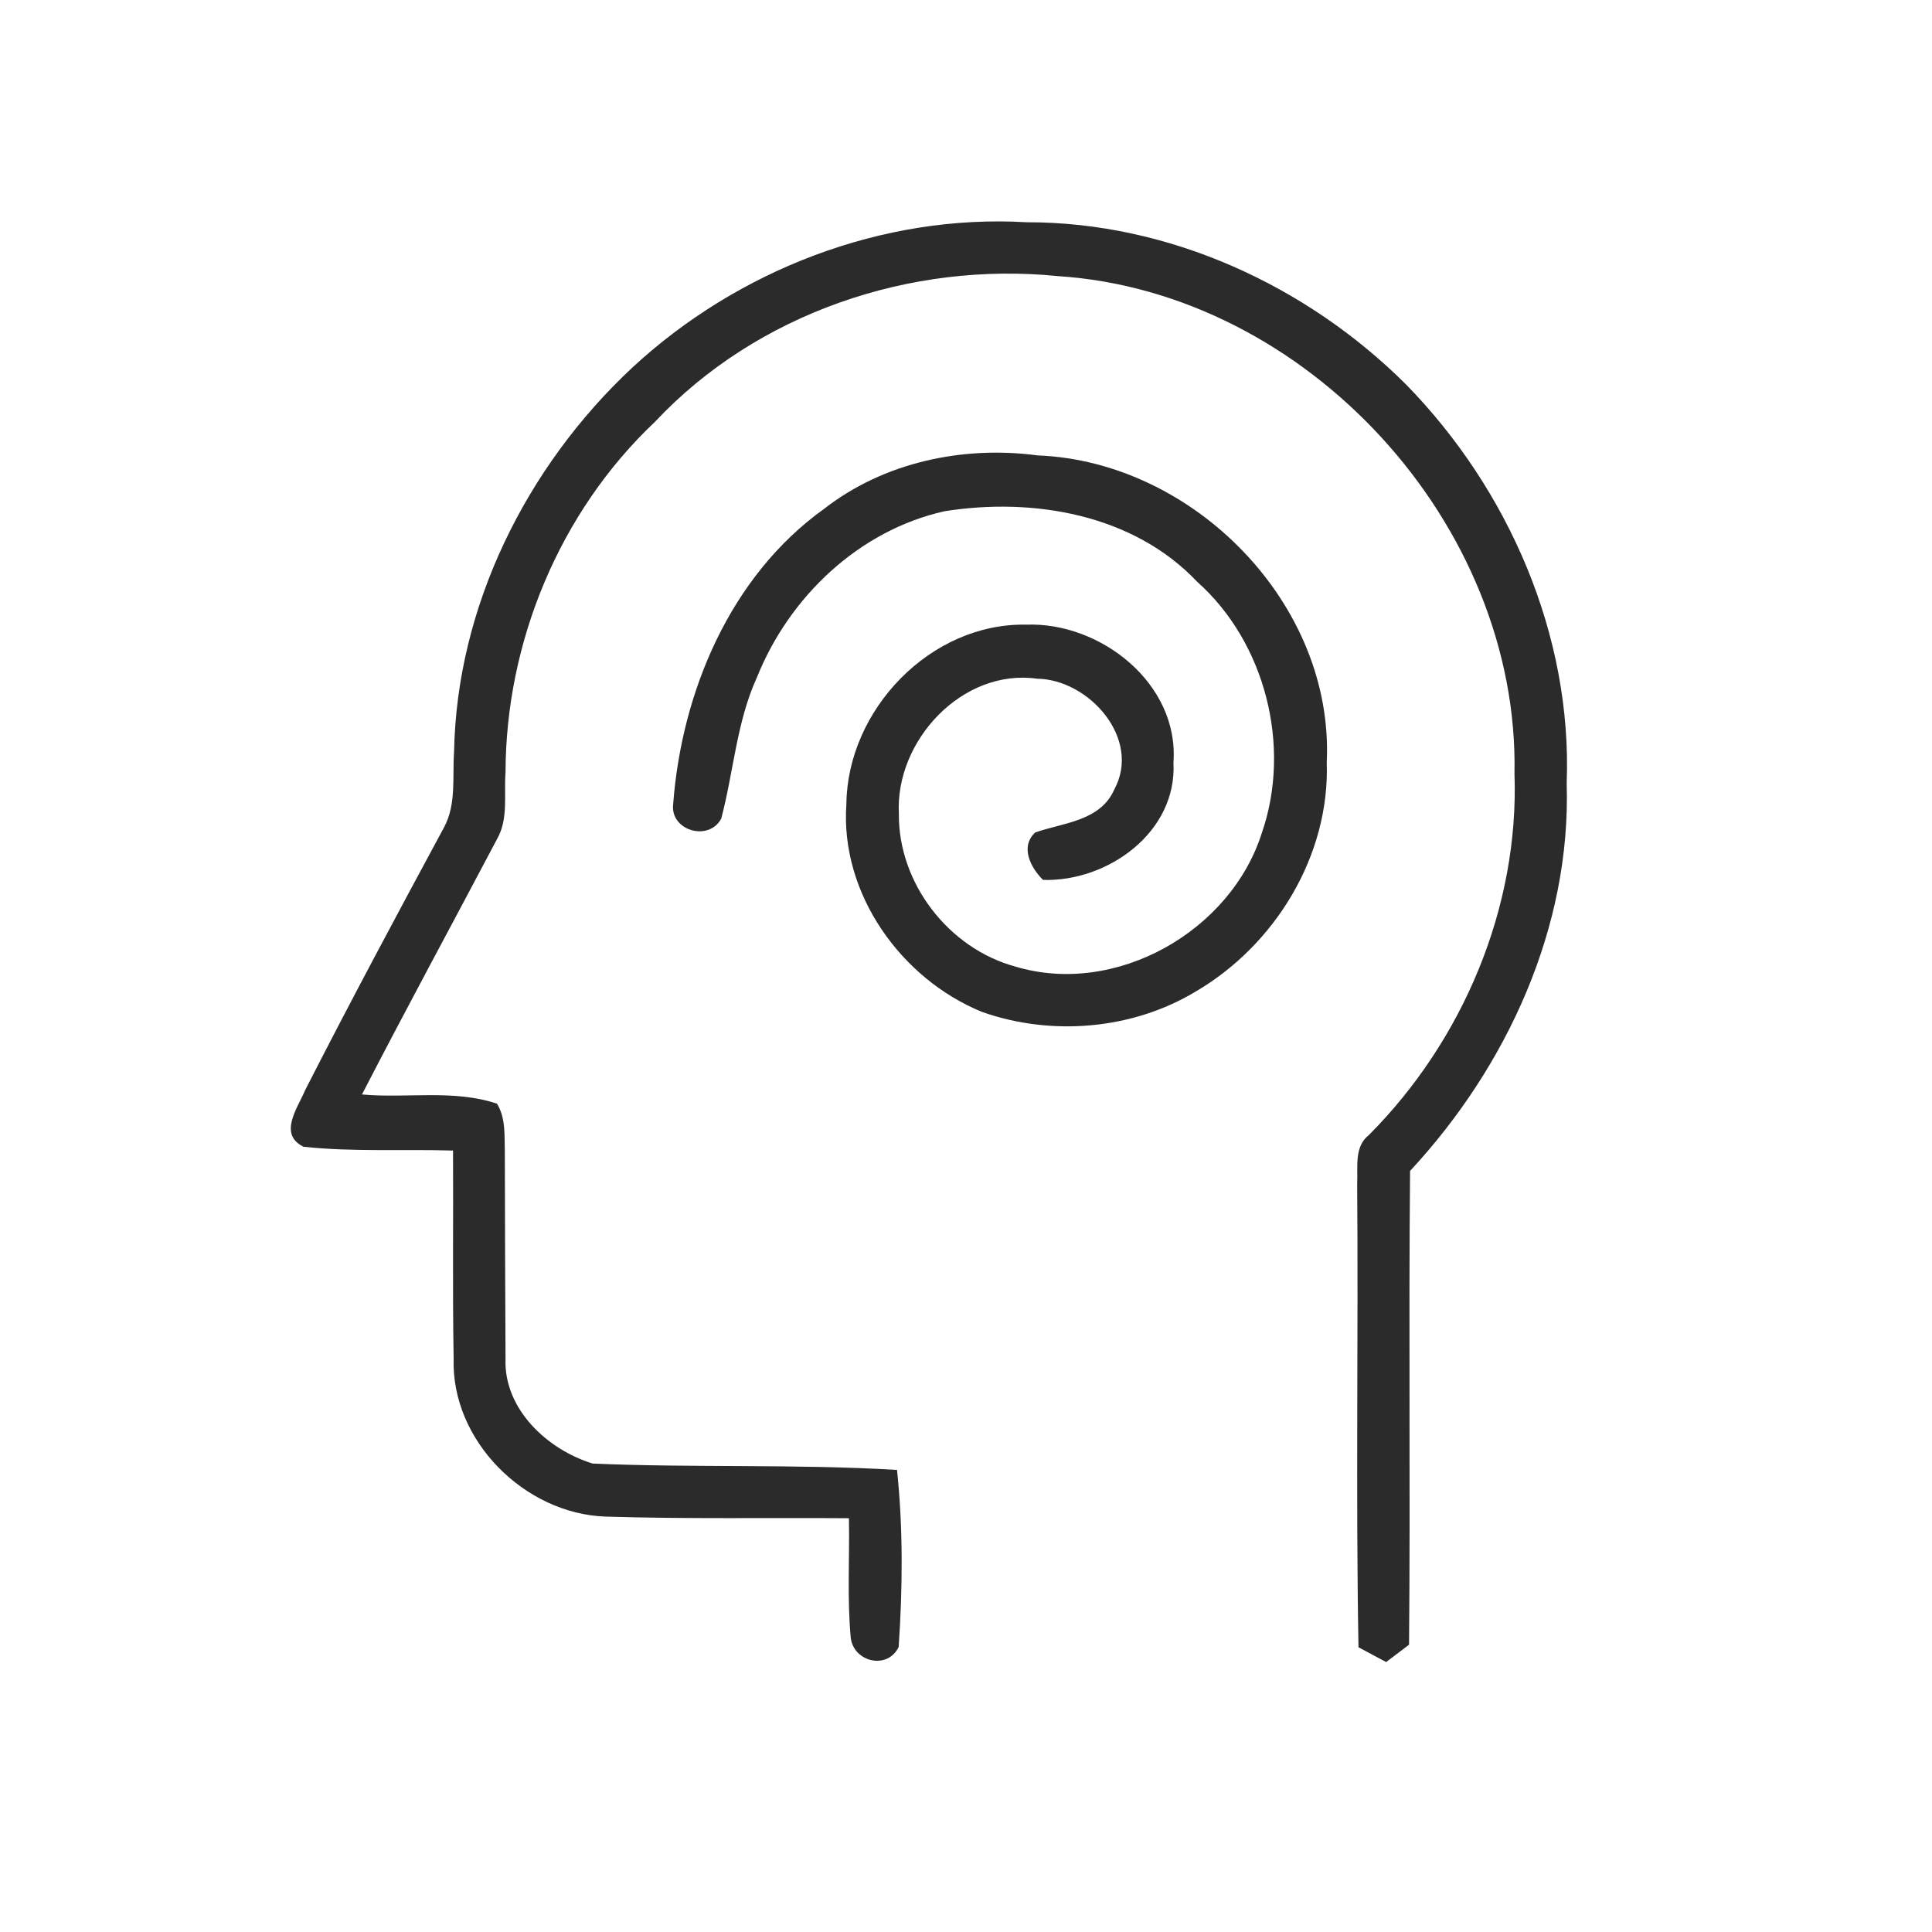
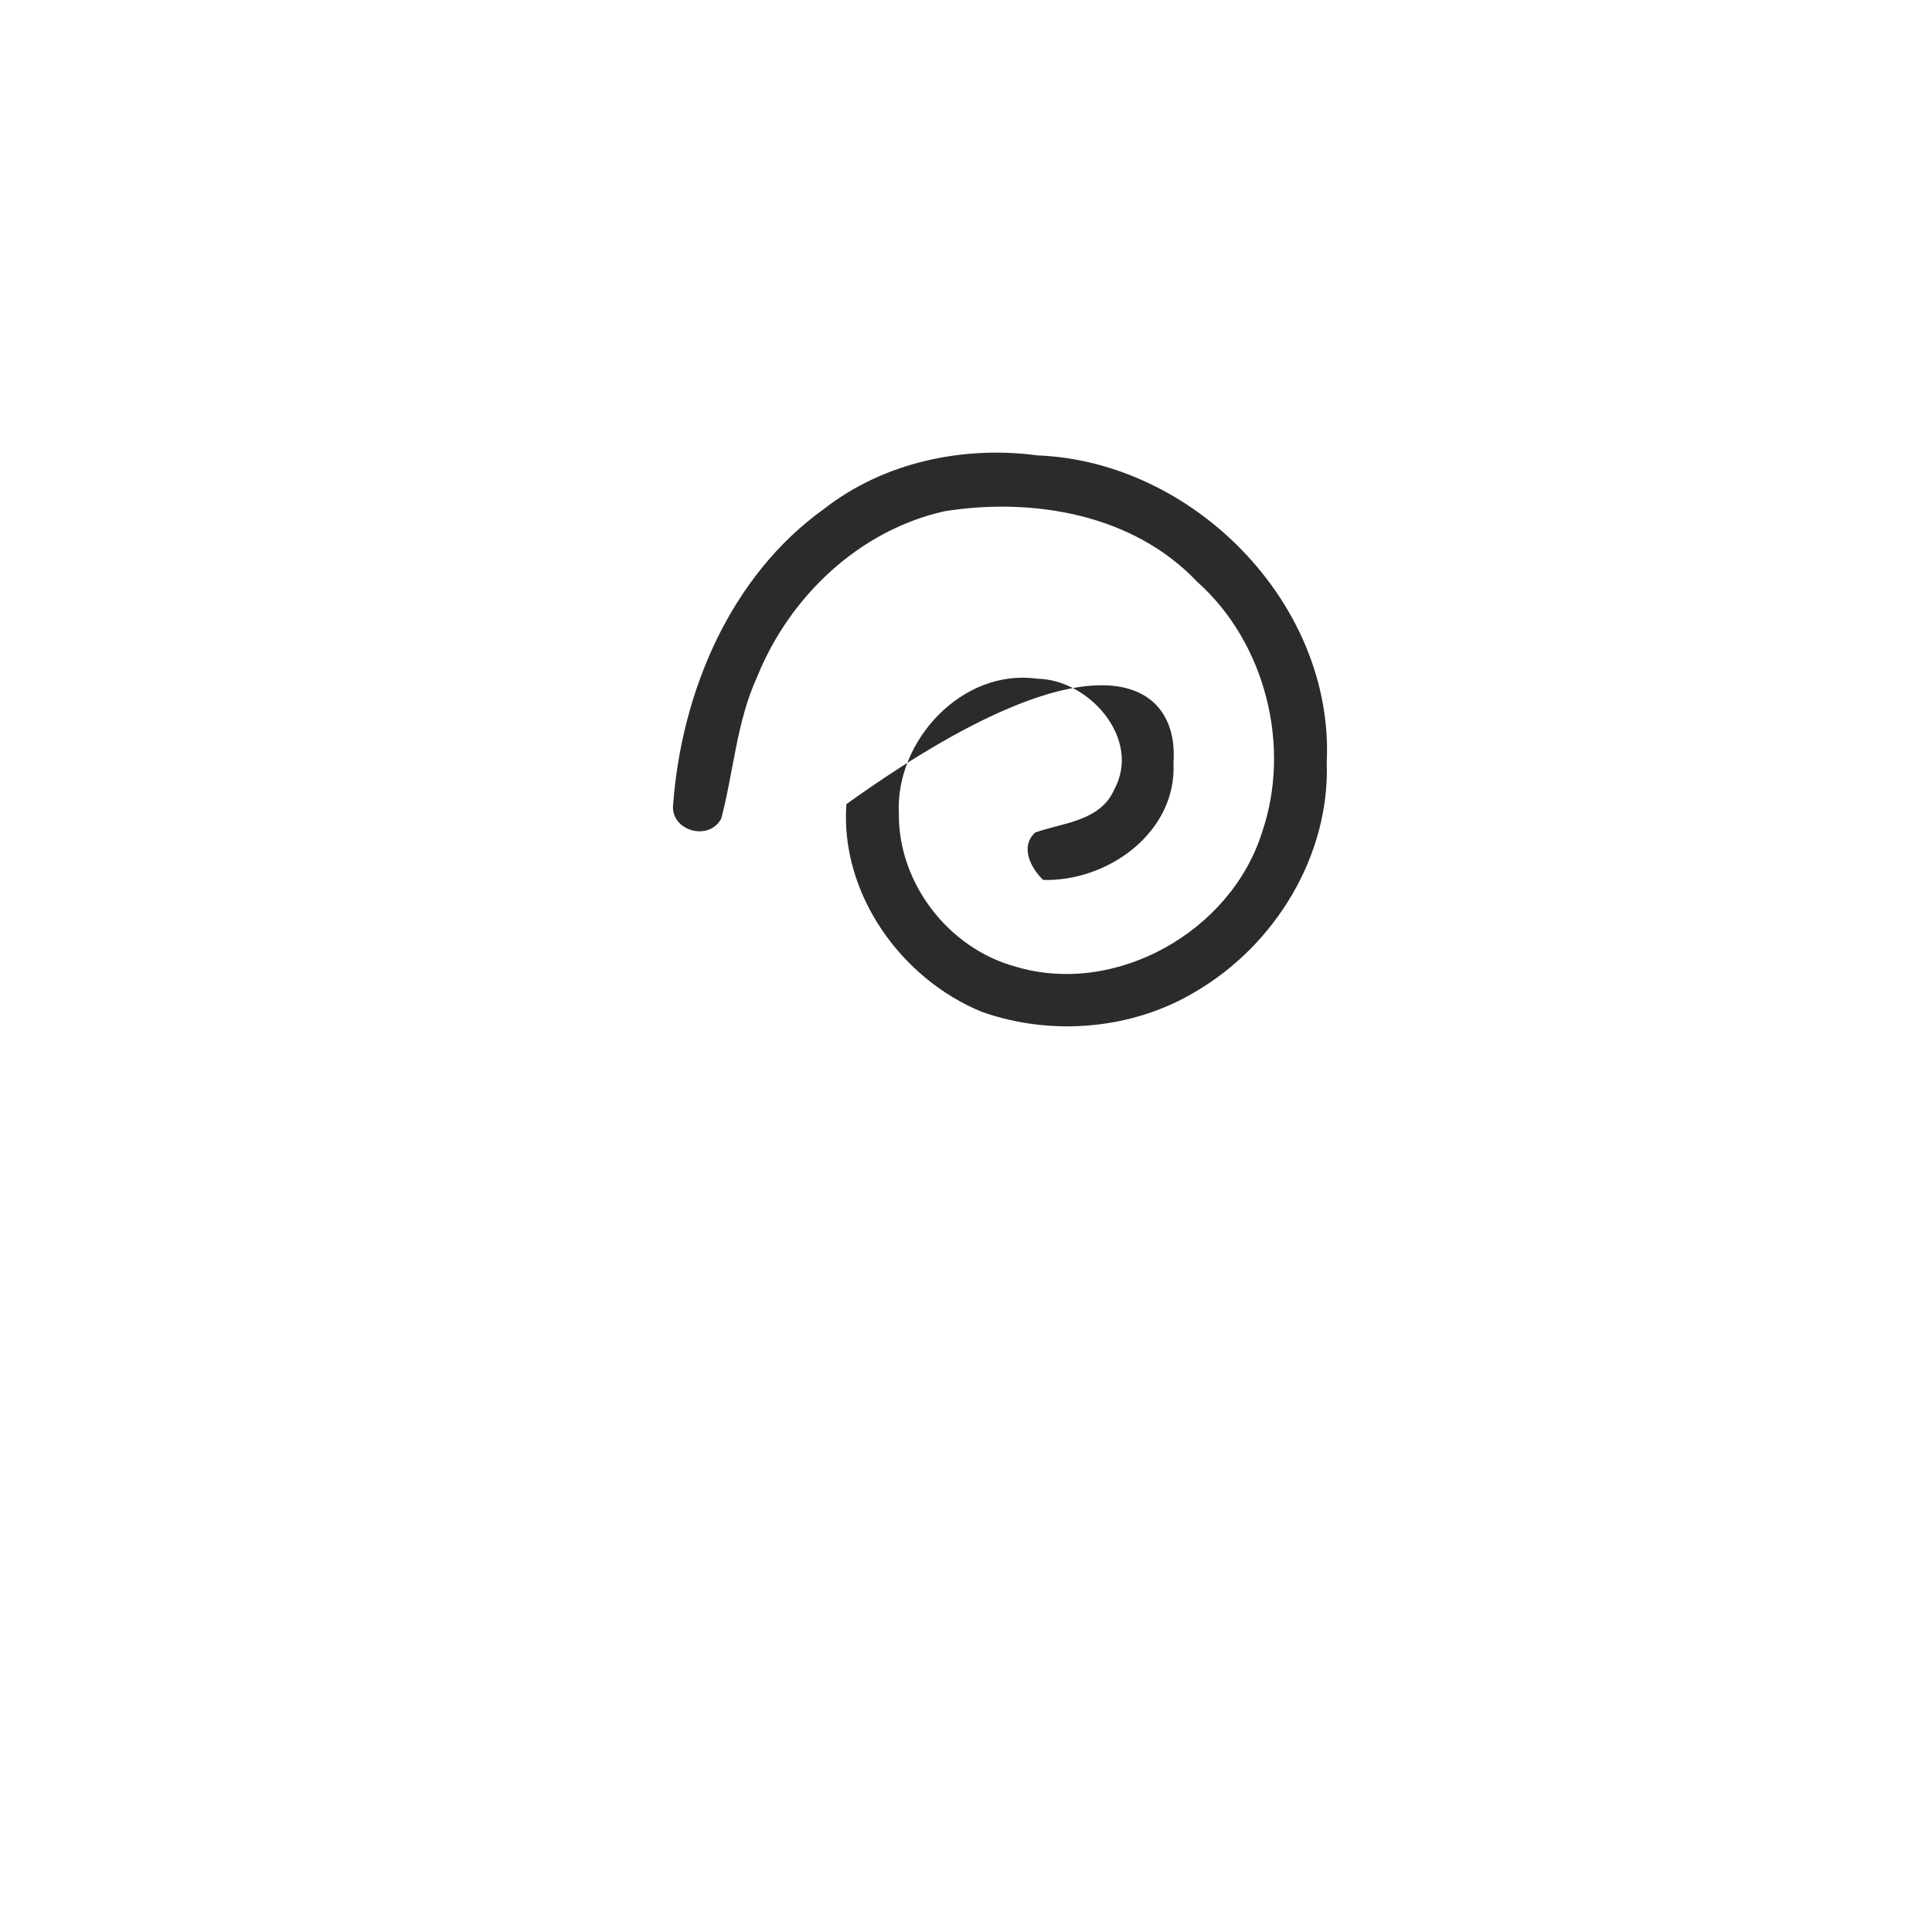
<svg xmlns="http://www.w3.org/2000/svg" width="47" height="47" viewBox="0 0 47 47" fill="none">
-   <path d="M15.375 8.949C17.94 6.57 21.467 5.2 24.977 5.407C28.421 5.4 31.778 6.935 34.201 9.349C36.7 11.902 38.25 15.456 38.113 19.053C38.223 22.558 36.658 25.95 34.303 28.485C34.266 32.327 34.313 36.169 34.278 40.011C34.141 40.116 33.861 40.326 33.721 40.433C33.553 40.343 33.216 40.163 33.048 40.073C32.981 36.316 33.046 32.557 33.016 28.8C33.038 28.395 32.936 27.897 33.301 27.612C35.59 25.315 36.96 22.073 36.843 18.816C36.963 12.754 31.791 7.11 25.736 6.717C22.152 6.355 18.415 7.617 15.933 10.262C13.615 12.452 12.303 15.616 12.298 18.796C12.256 19.336 12.373 19.923 12.091 20.413C10.998 22.485 9.878 24.545 8.806 26.625C9.893 26.725 11.038 26.495 12.091 26.85C12.311 27.21 12.268 27.642 12.281 28.047C12.283 29.717 12.291 31.384 12.298 33.054C12.251 34.279 13.318 35.267 14.418 35.604C16.883 35.711 19.357 35.611 21.822 35.759C21.972 37.189 21.959 38.636 21.862 40.066C21.59 40.633 20.757 40.433 20.695 39.831C20.607 38.869 20.67 37.899 20.652 36.934C18.677 36.919 16.7 36.956 14.725 36.894C12.763 36.824 10.976 35.047 11.036 33.057C11.006 31.367 11.031 29.677 11.021 27.99C9.808 27.952 8.588 28.027 7.384 27.897C6.759 27.592 7.244 26.952 7.426 26.515C8.521 24.37 9.658 22.245 10.803 20.126C11.106 19.561 11.003 18.903 11.046 18.291C11.111 14.749 12.808 11.349 15.375 8.949Z" fill="#2B2B2B" />
-   <path d="M20.05 12.377C21.508 11.242 23.432 10.837 25.245 11.079C29.037 11.227 32.459 14.691 32.276 18.544C32.354 20.816 31.019 22.993 29.082 24.125C27.542 25.05 25.579 25.213 23.892 24.618C21.918 23.813 20.435 21.736 20.59 19.563C20.613 17.266 22.637 15.151 24.965 15.196C26.774 15.129 28.687 16.631 28.547 18.549C28.639 20.241 26.954 21.453 25.375 21.406C25.075 21.113 24.807 20.598 25.185 20.251C25.875 20.011 26.769 19.976 27.107 19.206C27.777 17.971 26.492 16.529 25.232 16.511C23.41 16.254 21.773 18.023 21.867 19.796C21.85 21.483 23.075 23.07 24.697 23.513C27.139 24.25 29.944 22.66 30.701 20.251C31.421 18.154 30.784 15.629 29.122 14.151C27.569 12.509 25.132 12.094 22.977 12.437C20.893 12.904 19.2 14.519 18.415 16.476C17.918 17.564 17.848 18.771 17.546 19.913C17.245 20.483 16.298 20.208 16.376 19.563C16.583 16.829 17.765 14.014 20.05 12.377Z" fill="#2B2B2B" />
+   <path d="M20.05 12.377C21.508 11.242 23.432 10.837 25.245 11.079C29.037 11.227 32.459 14.691 32.276 18.544C32.354 20.816 31.019 22.993 29.082 24.125C27.542 25.05 25.579 25.213 23.892 24.618C21.918 23.813 20.435 21.736 20.59 19.563C26.774 15.129 28.687 16.631 28.547 18.549C28.639 20.241 26.954 21.453 25.375 21.406C25.075 21.113 24.807 20.598 25.185 20.251C25.875 20.011 26.769 19.976 27.107 19.206C27.777 17.971 26.492 16.529 25.232 16.511C23.41 16.254 21.773 18.023 21.867 19.796C21.85 21.483 23.075 23.07 24.697 23.513C27.139 24.25 29.944 22.66 30.701 20.251C31.421 18.154 30.784 15.629 29.122 14.151C27.569 12.509 25.132 12.094 22.977 12.437C20.893 12.904 19.2 14.519 18.415 16.476C17.918 17.564 17.848 18.771 17.546 19.913C17.245 20.483 16.298 20.208 16.376 19.563C16.583 16.829 17.765 14.014 20.05 12.377Z" fill="#2B2B2B" />
</svg>